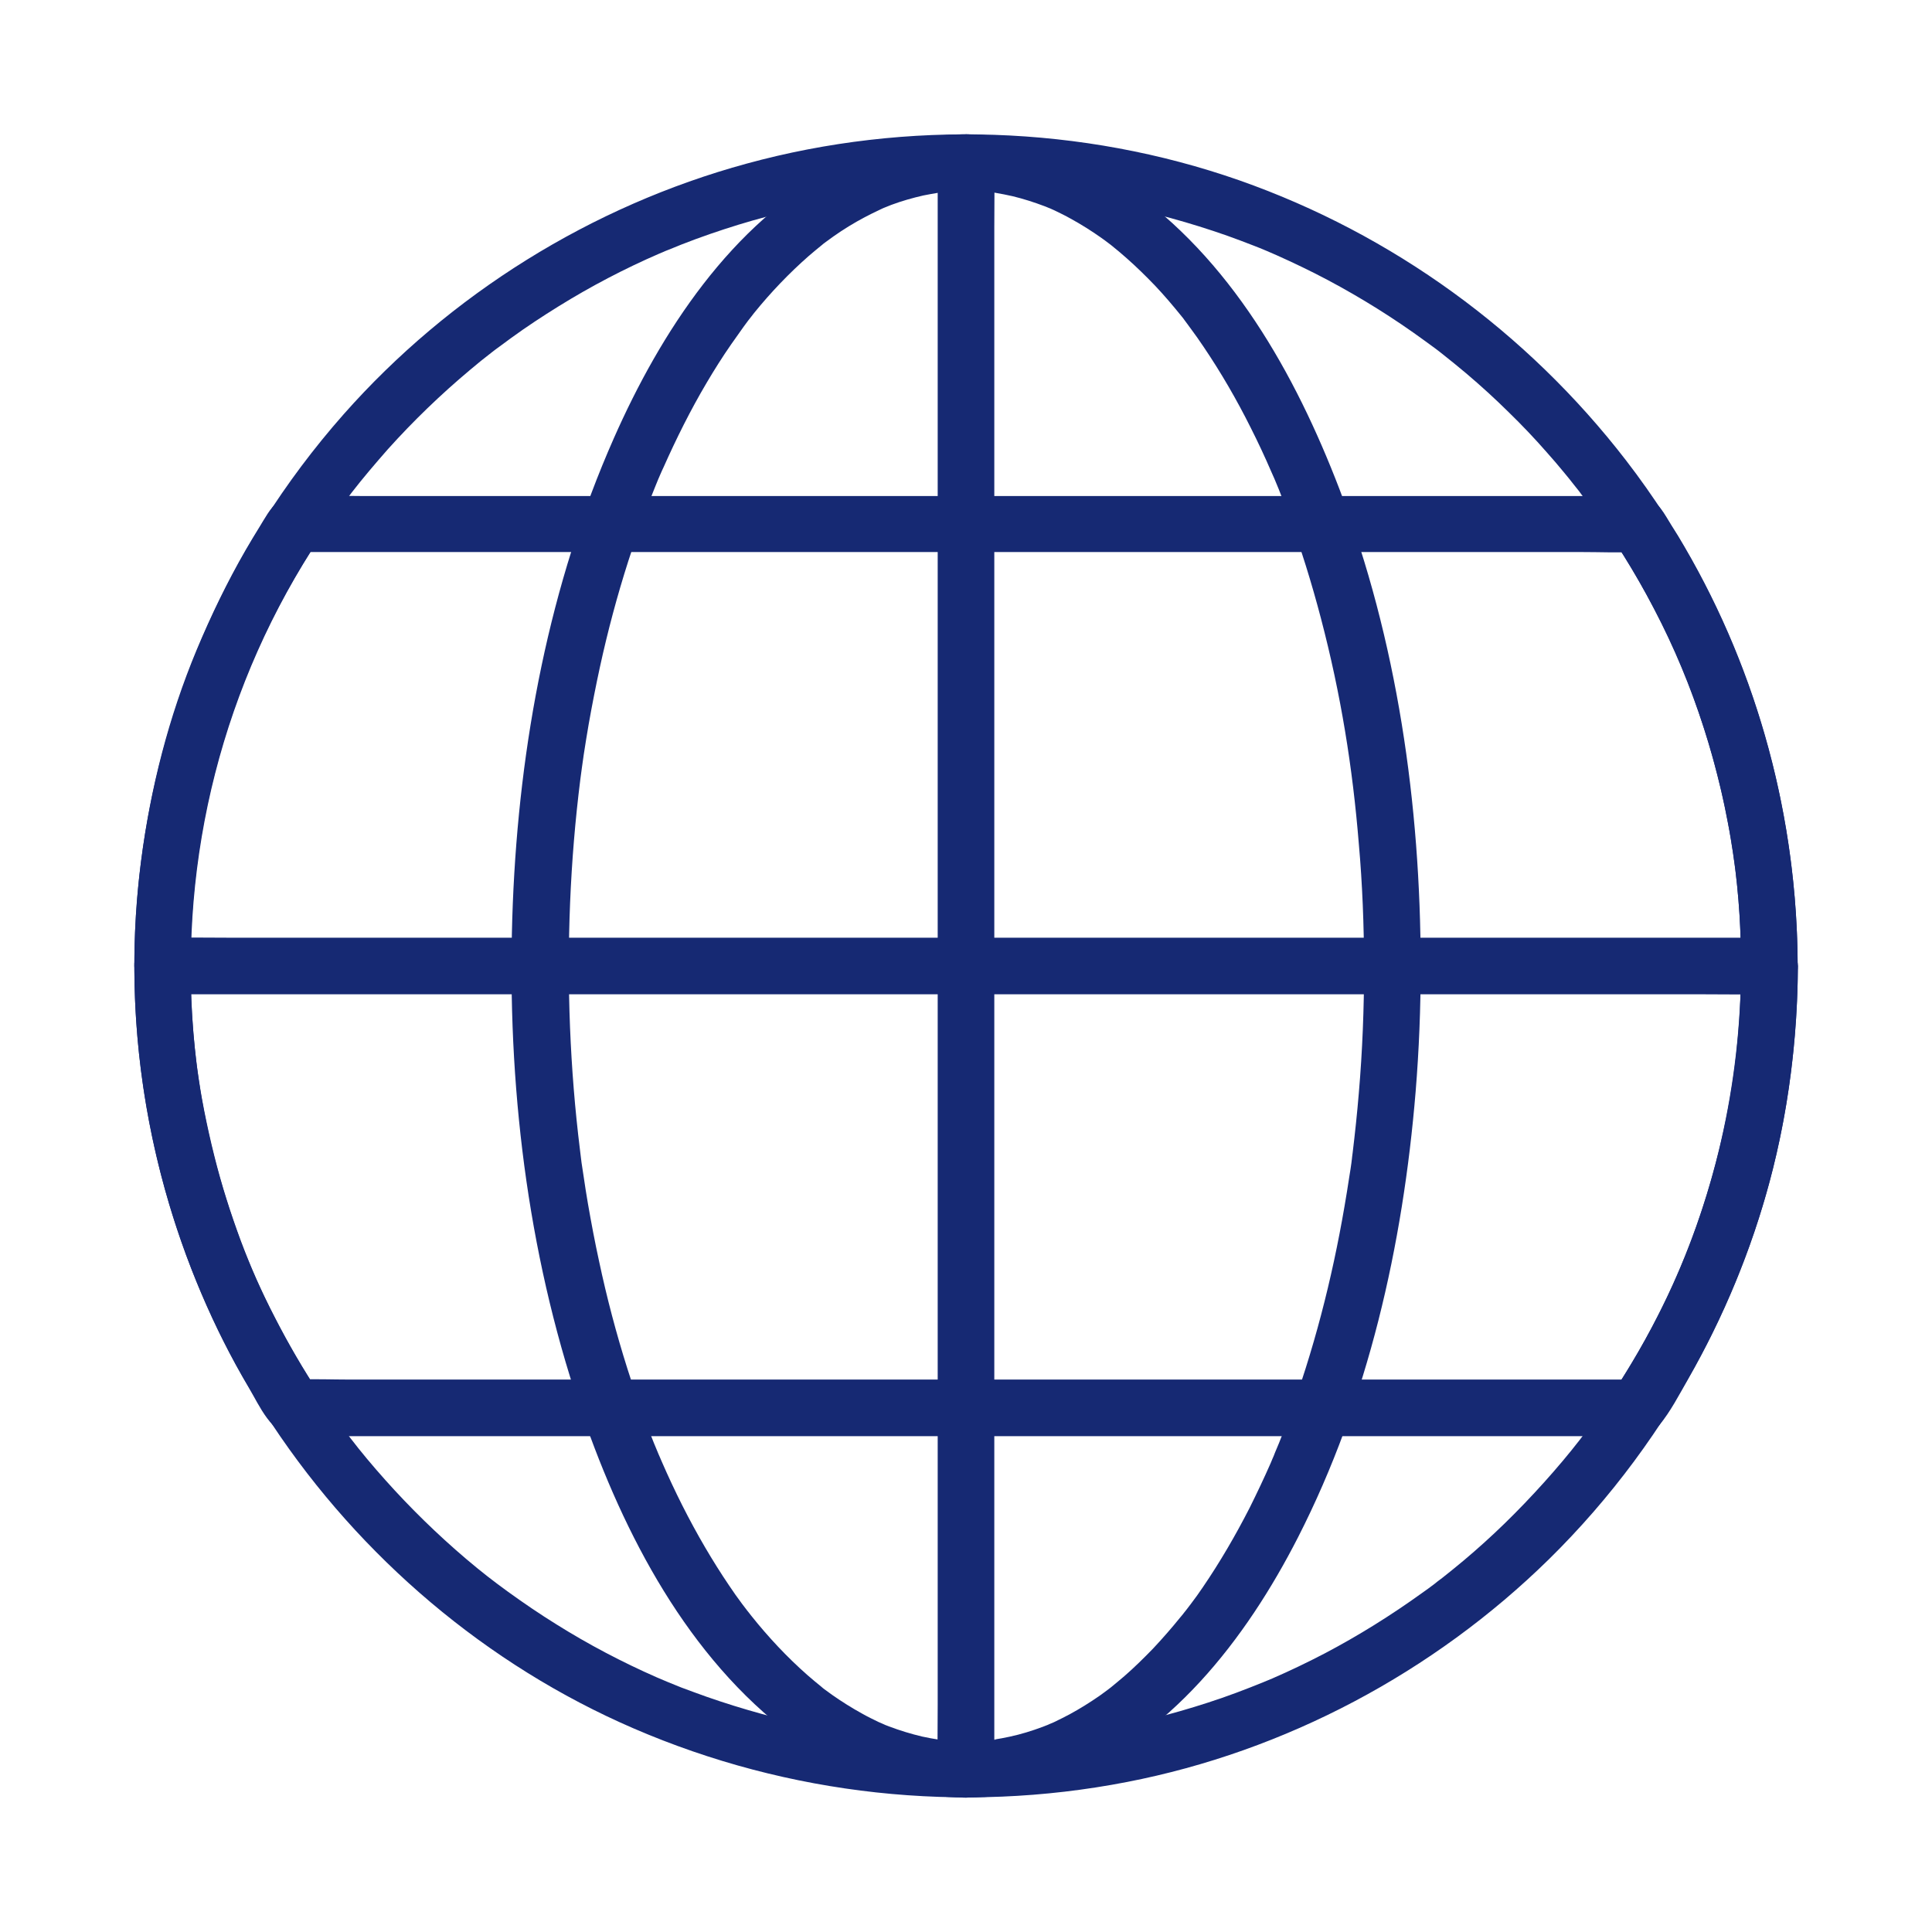
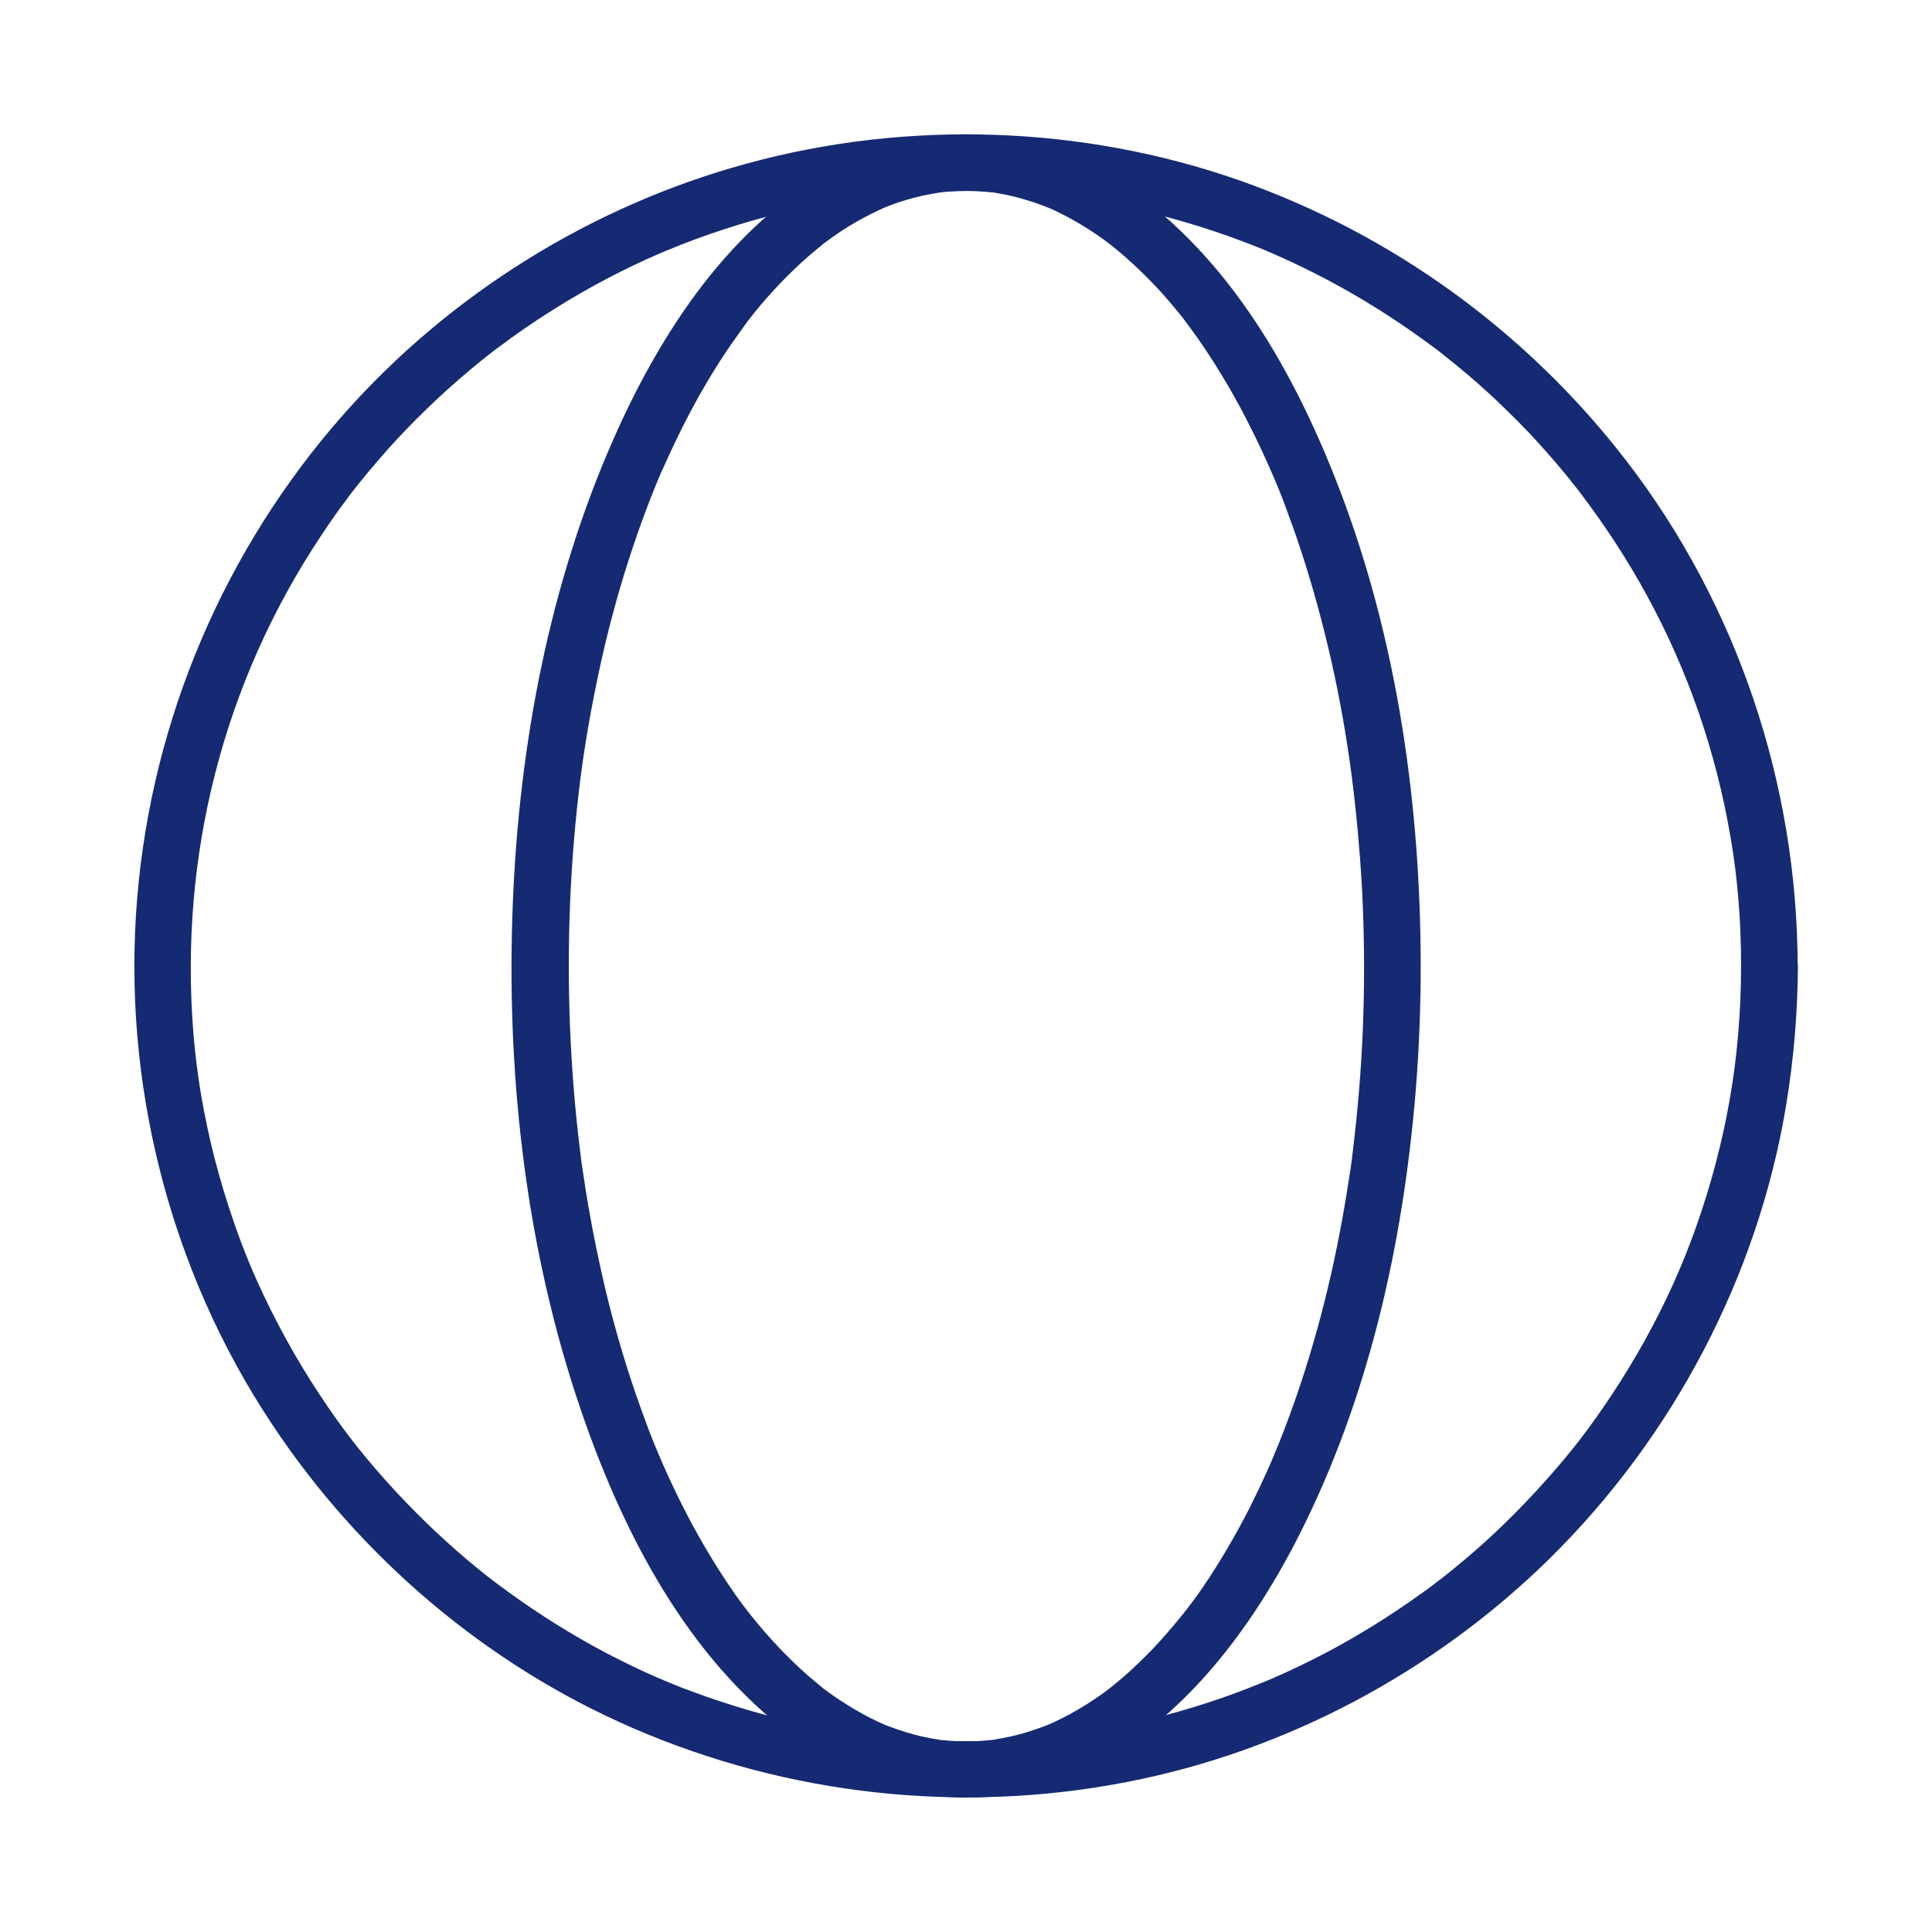
<svg xmlns="http://www.w3.org/2000/svg" width="100px" height="100px" viewBox="0 0 100 100" version="1.1">
  <g id="surface1">
    <path style=" stroke:none;fill-rule:nonzero;fill:#162973;fill-opacity:1;" d="M 90.117 50 C 90.117 51.199 90.066 52.402 89.961 53.602 C 89.852 54.824 89.734 55.723 89.531 56.902 C 89.141 59.141 88.555 61.336 87.801 63.477 C 87.07 65.535 86.238 67.383 85.145 69.363 C 84.16 71.141 82.91 73.047 81.758 74.539 C 80.684 75.926 79.246 77.527 77.879 78.855 C 77.195 79.52 76.492 80.156 75.762 80.77 C 75.398 81.074 75.027 81.375 74.656 81.668 C 74.648 81.668 74.277 81.961 74.5 81.785 C 74.422 81.844 74.344 81.902 74.277 81.961 C 74.051 82.137 73.816 82.305 73.582 82.469 C 71.992 83.613 70.32 84.656 68.594 85.566 C 67.695 86.035 66.785 86.473 65.859 86.875 C 65.586 86.992 65.203 87.148 64.734 87.332 C 64.238 87.527 63.738 87.715 63.23 87.891 C 61.336 88.543 59.383 89.07 57.41 89.441 C 56.922 89.531 56.434 89.617 55.945 89.695 C 55.848 89.715 55.75 89.727 55.652 89.746 C 55.645 89.746 55.156 89.812 55.449 89.773 C 55.176 89.812 54.902 89.844 54.629 89.871 C 53.602 89.988 52.566 90.059 51.531 90.098 C 49.422 90.176 47.312 90.098 45.223 89.852 C 44.402 89.754 43.465 89.617 42.441 89.414 C 41.426 89.219 40.418 88.984 39.422 88.711 C 38.457 88.445 37.508 88.152 36.562 87.82 C 36.133 87.664 35.691 87.508 35.262 87.344 C 34.676 87.109 34.441 87.012 34.004 86.824 C 32.207 86.035 30.457 85.117 28.789 84.07 C 27.938 83.543 27.109 82.977 26.297 82.391 C 25.508 81.816 24.961 81.395 24.121 80.684 C 22.637 79.422 21.238 78.055 19.941 76.602 C 18.582 75.078 17.656 73.867 16.512 72.137 C 15.273 70.262 14.199 68.289 13.281 66.25 C 12.879 65.352 12.488 64.375 12.129 63.328 C 11.746 62.234 11.414 61.133 11.121 60.008 C 10.547 57.762 10.184 55.652 10.008 53.445 C 9.277 44.328 11.551 35.352 16.602 27.754 C 16.863 27.352 17.137 26.961 17.41 26.57 C 17.547 26.375 17.695 26.18 17.832 25.996 C 17.918 25.879 17.996 25.77 18.086 25.652 C 18.113 25.613 18.359 25.293 18.203 25.496 C 18.797 24.727 19.434 23.984 20.078 23.25 C 21.395 21.785 22.82 20.41 24.336 19.141 C 24.695 18.836 25.066 18.535 25.449 18.242 C 25.477 18.223 25.664 18.074 25.488 18.211 C 25.605 18.125 25.711 18.035 25.828 17.957 C 26.035 17.801 26.25 17.645 26.465 17.488 C 27.254 16.914 28.074 16.375 28.906 15.859 C 30.574 14.824 32.324 13.906 34.129 13.125 C 34.141 13.125 34.57 12.938 34.316 13.047 C 34.402 13.008 34.492 12.969 34.578 12.938 C 34.805 12.852 35.027 12.754 35.254 12.664 C 35.75 12.469 36.25 12.285 36.758 12.109 C 37.723 11.777 38.699 11.473 39.695 11.211 C 40.645 10.957 41.609 10.742 42.578 10.555 C 43.066 10.469 43.555 10.379 44.043 10.301 C 44.188 10.281 44.336 10.262 44.48 10.234 C 44.52 10.223 44.766 10.195 44.539 10.223 C 44.832 10.184 45.137 10.145 45.438 10.117 C 47.508 9.891 49.598 9.824 51.68 9.902 C 52.734 9.941 53.797 10.027 54.844 10.145 C 54.941 10.156 55.039 10.164 55.145 10.184 C 55.156 10.184 55.645 10.254 55.352 10.215 C 55.594 10.242 55.848 10.281 56.094 10.32 C 56.609 10.398 57.117 10.488 57.637 10.594 C 59.629 10.984 61.59 11.523 63.516 12.199 C 63.973 12.363 64.422 12.531 64.871 12.707 C 65.098 12.793 65.32 12.883 65.547 12.98 C 65.574 12.988 65.801 13.086 65.594 13 C 65.75 13.066 65.906 13.137 66.062 13.203 C 66.961 13.605 67.852 14.031 68.719 14.492 C 70.469 15.422 72.156 16.477 73.758 17.648 C 73.934 17.773 74.102 17.902 74.277 18.027 C 74.285 18.027 74.656 18.32 74.434 18.145 C 74.512 18.203 74.578 18.262 74.656 18.32 C 75.066 18.645 75.477 18.977 75.879 19.316 C 76.641 19.961 77.383 20.637 78.094 21.34 C 78.777 22.004 79.434 22.695 80.059 23.41 C 80.371 23.762 80.684 24.121 80.984 24.492 C 81.141 24.68 81.289 24.863 81.434 25.051 C 81.523 25.156 81.609 25.273 81.699 25.383 C 81.883 25.617 81.621 25.273 81.816 25.539 C 83.074 27.199 84.219 28.945 85.223 30.781 C 87.371 34.707 88.828 38.918 89.59 43.43 C 89.773 44.523 89.883 45.402 89.98 46.562 C 90.078 47.707 90.117 48.859 90.117 50 C 90.117 50.762 90.789 51.504 91.582 51.465 C 92.371 51.426 93.047 50.82 93.047 50 C 93.027 40.586 89.922 31.301 84.168 23.836 C 79.043 17.188 72.078 12.121 64.152 9.336 C 56.008 6.484 46.965 6.191 38.645 8.469 C 30.625 10.656 23.281 15.227 17.785 21.445 C 11.633 28.41 7.871 37.219 7.102 46.473 C 6.301 56.008 8.781 65.754 14.082 73.719 C 18.652 80.613 25.195 86.18 32.793 89.461 C 40.82 92.93 49.746 93.906 58.34 92.234 C 66.535 90.645 74.199 86.562 80.156 80.723 C 86.582 74.414 90.988 66.074 92.453 57.188 C 92.844 54.816 93.047 52.414 93.059 50 C 93.059 49.238 92.383 48.496 91.594 48.535 C 90.793 48.574 90.117 49.18 90.117 50 Z M 90.117 50 " />
    <path style=" stroke:none;fill-rule:nonzero;fill:#162973;fill-opacity:1;" d="M 70.605 50 C 70.605 52.195 70.52 54.395 70.332 56.582 C 70.246 57.617 70.137 58.645 70.012 59.676 C 70 59.785 69.98 59.891 69.973 60 C 69.902 60.516 69.992 59.871 69.953 60.164 C 69.922 60.398 69.883 60.645 69.844 60.879 C 69.766 61.406 69.68 61.922 69.59 62.449 C 68.945 66.219 67.988 69.941 66.652 73.523 C 66.504 73.914 66.359 74.305 66.203 74.688 C 66.113 74.902 66.027 75.105 65.938 75.32 C 66.035 75.086 65.949 75.301 65.93 75.352 C 65.879 75.477 65.82 75.594 65.773 75.723 C 65.43 76.504 65.059 77.285 64.68 78.047 C 63.957 79.461 63.156 80.84 62.258 82.156 C 62.062 82.449 61.855 82.734 61.641 83.016 C 61.523 83.172 61.406 83.328 61.289 83.477 C 61.477 83.23 61.348 83.398 61.309 83.445 C 61.242 83.535 61.172 83.621 61.094 83.711 C 60.645 84.266 60.168 84.812 59.68 85.332 C 59.199 85.828 58.711 86.309 58.195 86.758 C 57.961 86.961 57.727 87.148 57.492 87.344 C 57.285 87.5 57.52 87.324 57.551 87.305 C 57.48 87.352 57.414 87.402 57.355 87.449 C 57.207 87.559 57.062 87.664 56.914 87.773 C 56.406 88.125 55.891 88.445 55.352 88.738 C 55.09 88.875 54.824 89.012 54.551 89.141 C 54.453 89.18 54.023 89.363 54.434 89.199 C 54.277 89.258 54.121 89.324 53.965 89.383 C 53.41 89.59 52.844 89.766 52.258 89.891 C 51.992 89.949 51.719 90 51.457 90.039 C 51.203 90.086 51.562 90.027 51.574 90.027 C 51.516 90.059 51.418 90.047 51.348 90.059 C 51.184 90.078 51.016 90.086 50.852 90.105 C 50.273 90.145 49.699 90.145 49.121 90.098 C 48.977 90.086 48.82 90.066 48.672 90.059 C 48.613 90.047 48.547 90.047 48.496 90.039 C 48.887 90.125 48.711 90.066 48.613 90.047 C 48.32 90 48.02 89.949 47.727 89.883 C 47.148 89.746 46.574 89.57 46.027 89.363 C 45.898 89.316 45.773 89.266 45.637 89.207 C 46.066 89.383 45.559 89.168 45.469 89.129 C 45.188 88.992 44.902 88.855 44.629 88.699 C 44.094 88.406 43.566 88.074 43.066 87.723 C 42.949 87.637 42.824 87.547 42.707 87.461 C 42.637 87.41 42.57 87.363 42.512 87.312 C 42.793 87.52 42.629 87.402 42.57 87.352 C 42.305 87.137 42.043 86.922 41.789 86.699 C 40.734 85.77 39.766 84.734 38.887 83.633 C 38.82 83.543 38.574 83.23 38.762 83.477 C 38.645 83.32 38.527 83.172 38.41 83.016 C 38.176 82.703 37.949 82.383 37.734 82.059 C 37.305 81.426 36.895 80.77 36.504 80.105 C 35.664 78.672 34.922 77.188 34.258 75.664 C 34.23 75.594 34.004 75.078 34.113 75.332 C 34.023 75.117 33.938 74.91 33.848 74.695 C 33.672 74.266 33.508 73.836 33.352 73.398 C 33.039 72.547 32.746 71.699 32.473 70.84 C 31.895 69.012 31.406 67.156 31.008 65.281 C 30.793 64.297 30.605 63.301 30.43 62.293 C 30.352 61.824 30.273 61.355 30.207 60.879 C 30.168 60.645 30.137 60.398 30.098 60.164 C 30.059 59.863 30.148 60.516 30.078 60 C 30.059 59.844 30.039 59.676 30.02 59.52 C 29.758 57.41 29.59 55.293 29.504 53.164 C 29.336 48.887 29.504 44.578 30.039 40.332 C 30.098 39.863 30.137 39.621 30.215 39.055 C 30.293 38.527 30.383 38.008 30.469 37.492 C 30.645 36.496 30.84 35.5 31.055 34.512 C 31.457 32.668 31.945 30.84 32.52 29.043 C 32.805 28.164 33.105 27.285 33.43 26.426 C 33.586 26.016 33.742 25.605 33.906 25.207 C 33.977 25.039 34.043 24.863 34.113 24.699 C 33.996 24.98 34.172 24.57 34.18 24.551 C 34.23 24.426 34.289 24.309 34.348 24.18 C 35.012 22.688 35.742 21.223 36.574 19.816 C 36.973 19.141 37.395 18.469 37.844 17.824 C 38.059 17.52 38.273 17.219 38.488 16.914 C 38.574 16.789 38.672 16.672 38.762 16.543 C 38.566 16.797 38.73 16.582 38.781 16.523 C 38.859 16.418 38.945 16.32 39.023 16.211 C 39.883 15.148 40.832 14.152 41.855 13.254 C 42.09 13.047 42.324 12.863 42.559 12.668 C 42.832 12.441 42.297 12.852 42.578 12.648 C 42.629 12.609 42.688 12.57 42.734 12.531 C 42.871 12.434 43 12.336 43.137 12.238 C 43.652 11.875 44.191 11.543 44.746 11.25 C 45.012 11.113 45.273 10.977 45.547 10.852 C 45.605 10.82 45.664 10.801 45.715 10.773 C 45.996 10.637 45.469 10.871 45.664 10.793 C 45.82 10.734 45.977 10.664 46.133 10.605 C 46.68 10.402 47.227 10.246 47.793 10.117 C 48.059 10.059 48.332 10.02 48.594 9.973 C 48.906 9.914 48.312 10 48.516 9.98 C 48.594 9.973 48.664 9.961 48.742 9.953 C 48.887 9.934 49.043 9.922 49.191 9.914 C 49.777 9.875 50.371 9.875 50.969 9.922 C 51.105 9.934 51.242 9.953 51.379 9.961 C 51.797 10 51.105 9.914 51.523 9.98 C 51.828 10.031 52.121 10.09 52.414 10.156 C 52.98 10.293 53.527 10.469 54.074 10.676 C 54.141 10.703 54.551 10.871 54.328 10.773 C 54.102 10.676 54.512 10.859 54.582 10.891 C 54.863 11.027 55.148 11.164 55.422 11.32 C 55.957 11.613 56.484 11.945 56.984 12.297 C 57.121 12.395 57.258 12.492 57.383 12.59 C 57.434 12.629 57.492 12.668 57.539 12.707 C 57.246 12.492 57.453 12.637 57.52 12.695 C 57.785 12.91 58.047 13.125 58.301 13.352 C 58.82 13.809 59.309 14.289 59.785 14.785 C 60.266 15.293 60.723 15.832 61.164 16.379 C 61.211 16.438 61.262 16.496 61.301 16.555 C 61.543 16.855 61.113 16.309 61.348 16.621 C 61.438 16.75 61.535 16.867 61.621 16.992 C 61.855 17.305 62.082 17.629 62.297 17.949 C 63.203 19.289 64.016 20.695 64.738 22.141 C 65.117 22.891 65.469 23.645 65.801 24.414 C 65.84 24.492 65.871 24.582 65.91 24.66 C 66.086 25.059 65.852 24.504 65.949 24.746 C 66.027 24.934 66.105 25.129 66.184 25.312 C 66.359 25.742 66.523 26.172 66.68 26.613 C 67.336 28.379 67.891 30.176 68.371 32.004 C 69.406 35.949 70.012 39.727 70.332 43.672 C 70.52 45.773 70.598 47.891 70.605 50 C 70.605 50.762 71.281 51.504 72.07 51.465 C 72.863 51.426 73.535 50.82 73.535 50 C 73.527 41.652 72.324 33.137 69.328 25.312 C 67.043 19.355 63.672 13.34 58.293 9.648 C 56.086 8.137 53.535 7.18 50.871 6.984 C 48.242 6.789 45.605 7.473 43.293 8.691 C 37.852 11.562 34.191 17.207 31.77 22.688 C 28.43 30.246 26.875 38.527 26.543 46.758 C 26.203 55.246 27.129 63.926 29.746 72.023 C 31.77 78.262 34.883 84.738 39.992 89.035 C 42.051 90.762 44.445 92.168 47.102 92.734 C 49.66 93.281 52.355 93.105 54.805 92.18 C 60.5 90.012 64.484 84.855 67.18 79.582 C 70.82 72.453 72.617 64.445 73.273 56.504 C 73.449 54.348 73.535 52.18 73.535 50.012 C 73.535 49.25 72.863 48.508 72.07 48.547 C 71.27 48.574 70.605 49.18 70.605 50 Z M 70.605 50 " />
-     <path style=" stroke:none;fill-rule:nonzero;fill:#162973;fill-opacity:1;" d="M 90.117 50 C 90.105 56.094 88.719 62.215 86.043 67.637 C 85.281 69.188 84.414 70.684 83.465 72.129 C 83.887 71.883 84.305 71.641 84.734 71.406 L 18.094 71.406 C 17.188 71.406 16.277 71.367 15.371 71.406 L 15.254 71.406 C 15.672 71.648 16.094 71.895 16.523 72.129 C 15.691 70.867 14.93 69.559 14.238 68.211 C 13.523 66.836 12.988 65.613 12.469 64.238 C 11.934 62.793 11.465 61.328 11.094 59.832 C 10.898 59.051 10.723 58.262 10.566 57.469 C 10.496 57.109 10.43 56.758 10.371 56.395 C 10.34 56.199 10.312 56.004 10.281 55.809 C 10.254 55.613 10.223 55.41 10.215 55.359 C 9.395 49.062 10 42.871 12.051 36.895 C 13.133 33.742 14.629 30.734 16.523 27.852 C 16.102 28.094 15.684 28.34 15.254 28.574 L 81.895 28.574 C 82.801 28.574 83.711 28.613 84.617 28.574 L 84.734 28.574 C 84.316 28.328 83.895 28.086 83.465 27.852 C 84.297 29.109 85.059 30.418 85.75 31.766 C 86.465 33.145 87 34.363 87.52 35.742 C 88.055 37.188 88.523 38.652 88.895 40.145 C 89.09 40.898 89.258 41.66 89.402 42.422 C 89.48 42.801 89.551 43.191 89.609 43.574 C 89.637 43.738 89.656 43.906 89.688 44.07 C 89.707 44.18 89.715 44.297 89.734 44.402 C 89.734 44.434 89.773 44.656 89.754 44.52 C 90.008 46.348 90.117 48.172 90.117 50 C 90.117 50.762 90.789 51.504 91.582 51.465 C 92.371 51.426 93.047 50.82 93.047 50 C 93.027 42.41 91.023 34.871 87.195 28.309 C 86.98 27.938 86.758 27.566 86.523 27.207 C 86.172 26.652 85.82 25.879 85.125 25.723 C 84.988 25.695 84.832 25.676 84.695 25.676 C 84.57 25.664 84.441 25.676 84.316 25.676 L 18.895 25.676 C 17.703 25.676 16.492 25.617 15.301 25.676 C 14.961 25.695 14.656 25.773 14.375 25.988 C 13.973 26.301 13.699 26.848 13.426 27.285 C 13.184 27.676 12.949 28.066 12.715 28.469 C 11.758 30.129 10.926 31.855 10.184 33.625 C 8.73 37.109 7.793 40.781 7.305 44.543 C 6.316 52.141 7.43 59.922 10.43 66.973 C 11.141 68.645 11.953 70.266 12.879 71.828 C 13.426 72.746 14.062 74.277 15.254 74.336 L 15.301 74.336 C 15.684 74.348 16.074 74.336 16.465 74.336 L 84.707 74.336 C 85.195 74.316 85.574 74.141 85.887 73.762 C 86.465 73.066 86.914 72.188 87.363 71.406 C 89.207 68.184 90.652 64.699 91.609 61.105 C 92.566 57.492 93.047 53.742 93.055 50 C 93.055 49.238 92.383 48.496 91.59 48.535 C 90.789 48.574 90.117 49.18 90.117 50 Z M 90.117 50 " />
-     <path style=" stroke:none;fill-rule:nonzero;fill:#162973;fill-opacity:1;" d="M 8.418 51.465 L 88.215 51.465 C 89.289 51.465 90.371 51.484 91.445 51.465 L 91.582 51.465 C 92.344 51.465 93.086 50.793 93.047 50 C 93.008 49.211 92.402 48.535 91.582 48.535 L 11.789 48.535 C 10.715 48.535 9.629 48.516 8.555 48.535 L 8.418 48.535 C 7.656 48.535 6.914 49.211 6.953 50 C 6.984 50.793 7.598 51.465 8.418 51.465 Z M 8.418 51.465 " />
-     <path style=" stroke:none;fill-rule:nonzero;fill:#162973;fill-opacity:1;" d="M 51.465 91.582 L 51.465 11.789 C 51.465 10.715 51.484 9.629 51.465 8.555 L 51.465 8.418 C 51.465 7.656 50.793 6.914 50 6.953 C 49.211 6.992 48.535 7.598 48.535 8.418 L 48.535 88.215 C 48.535 89.289 48.516 90.371 48.535 91.445 L 48.535 91.582 C 48.535 92.344 49.211 93.086 50 93.047 C 50.793 93.02 51.465 92.402 51.465 91.582 Z M 51.465 91.582 " />
  </g>
</svg>